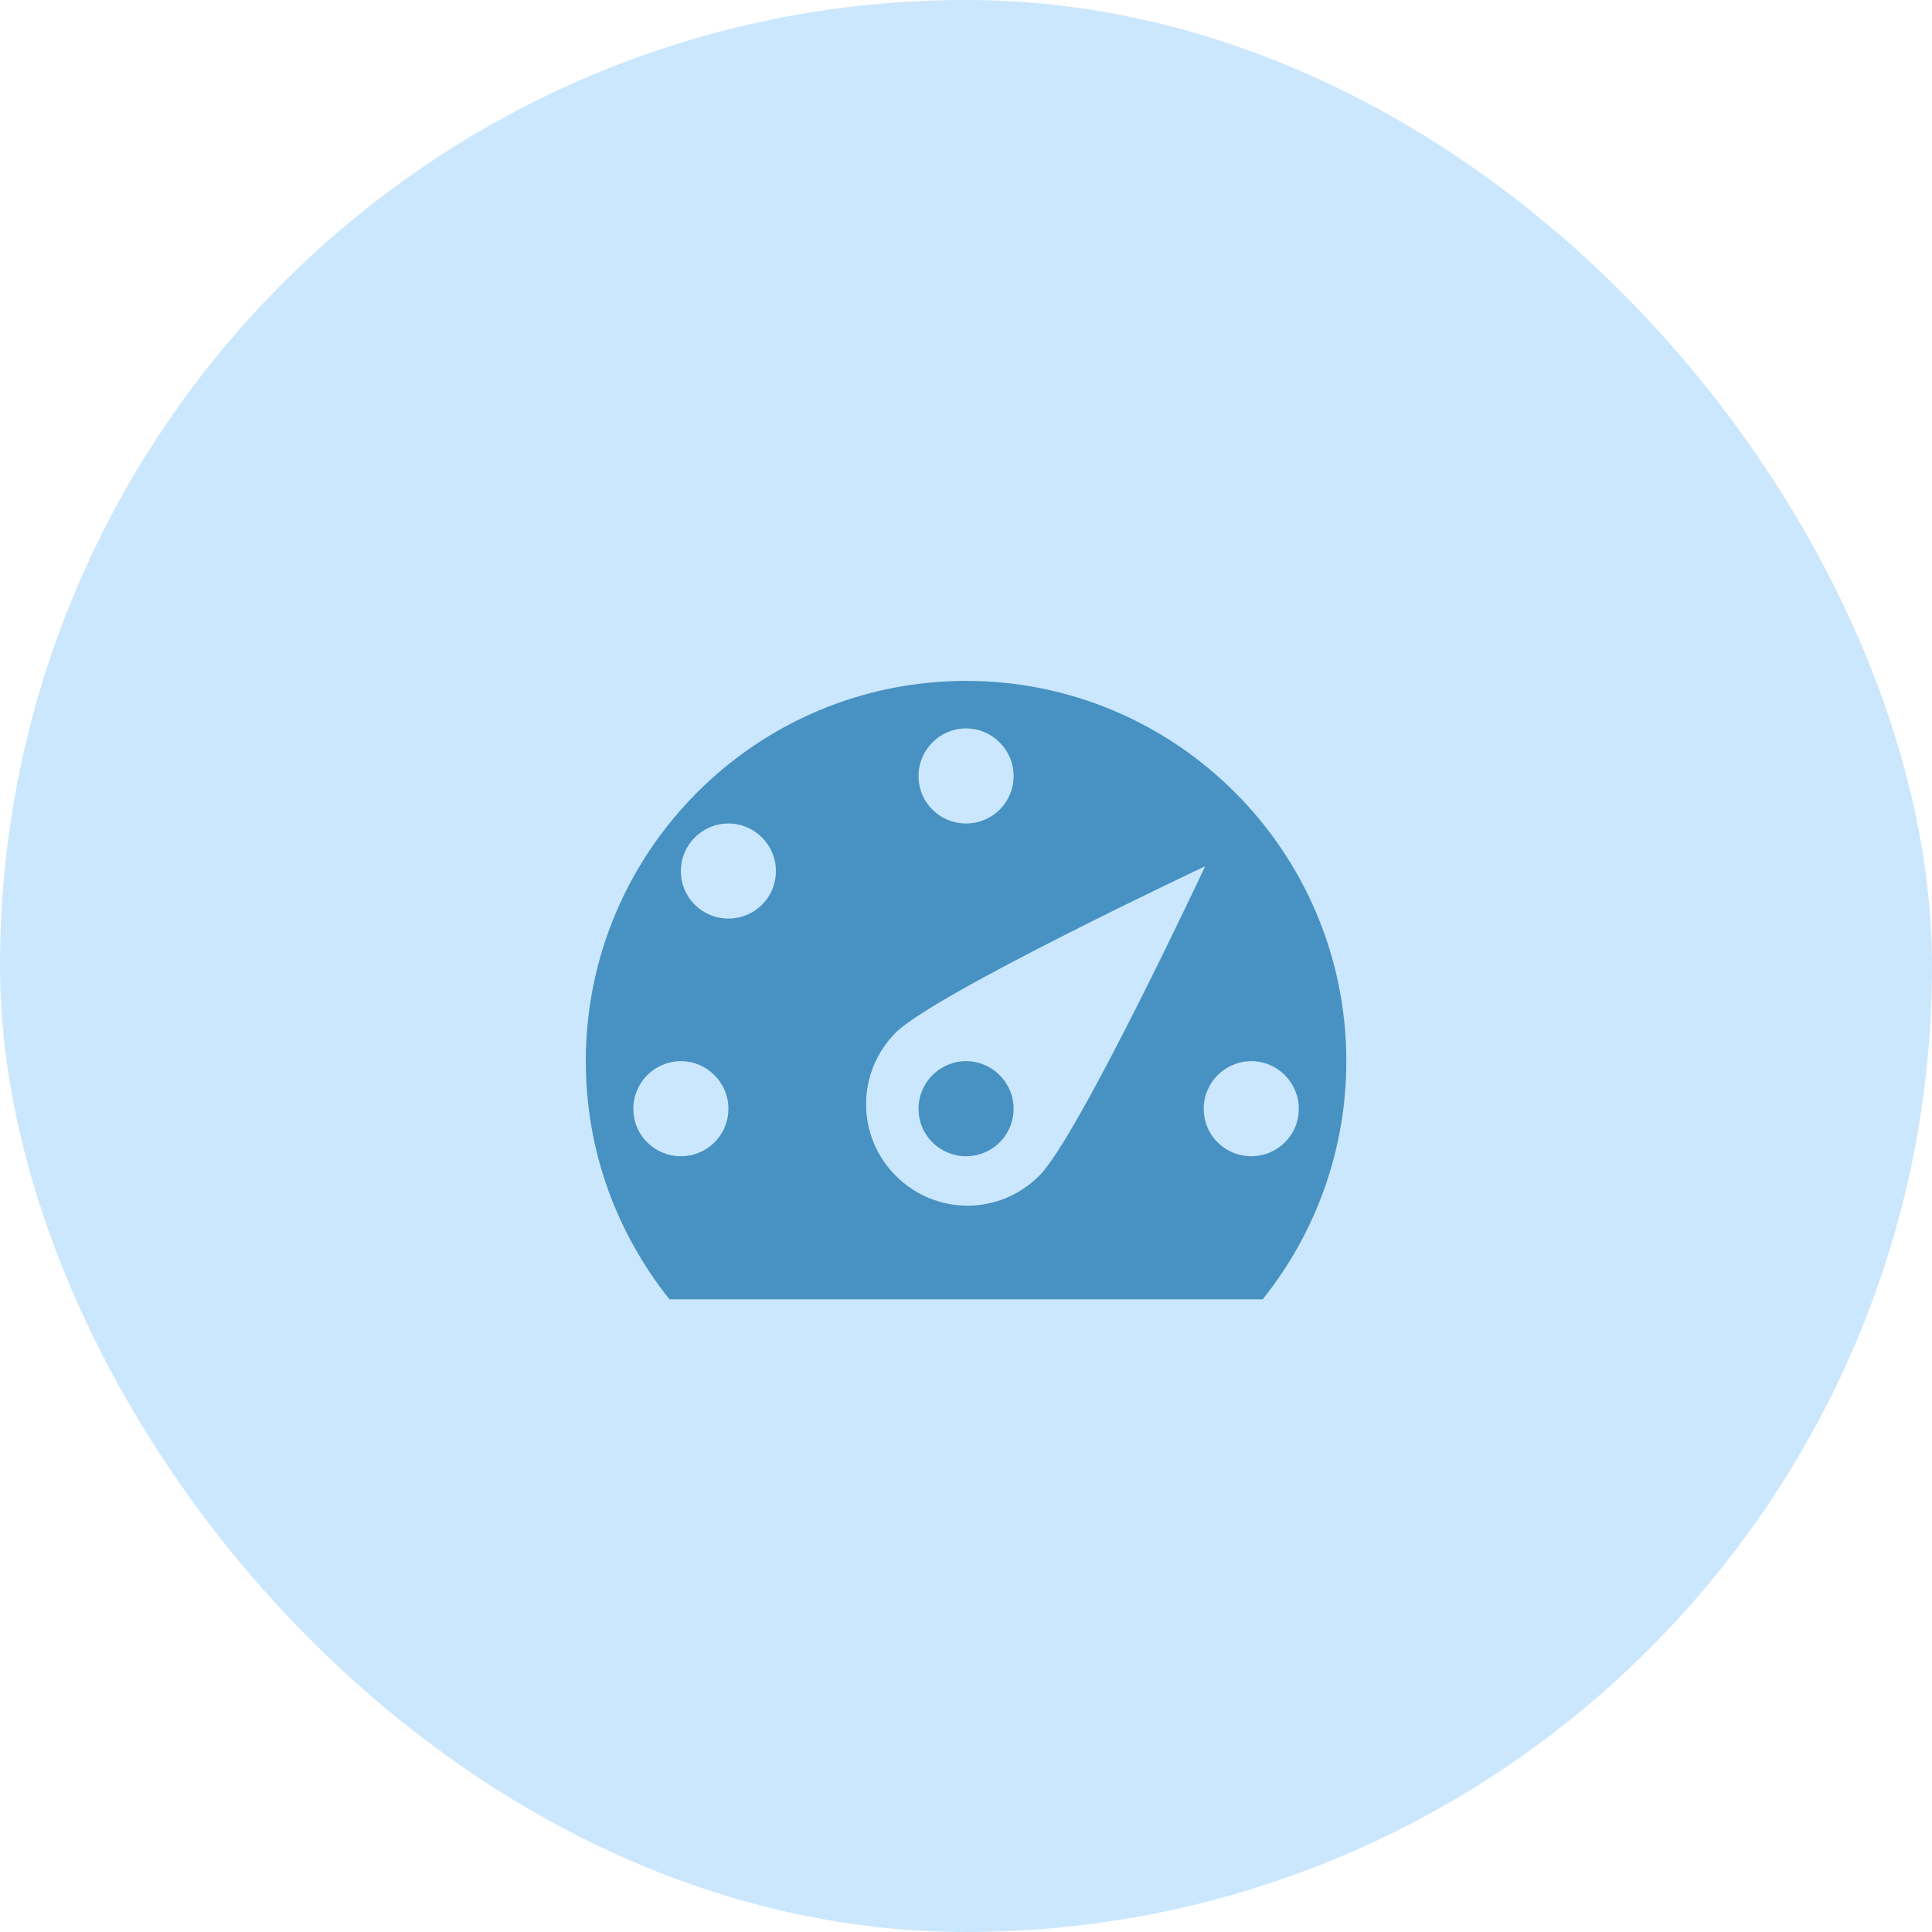
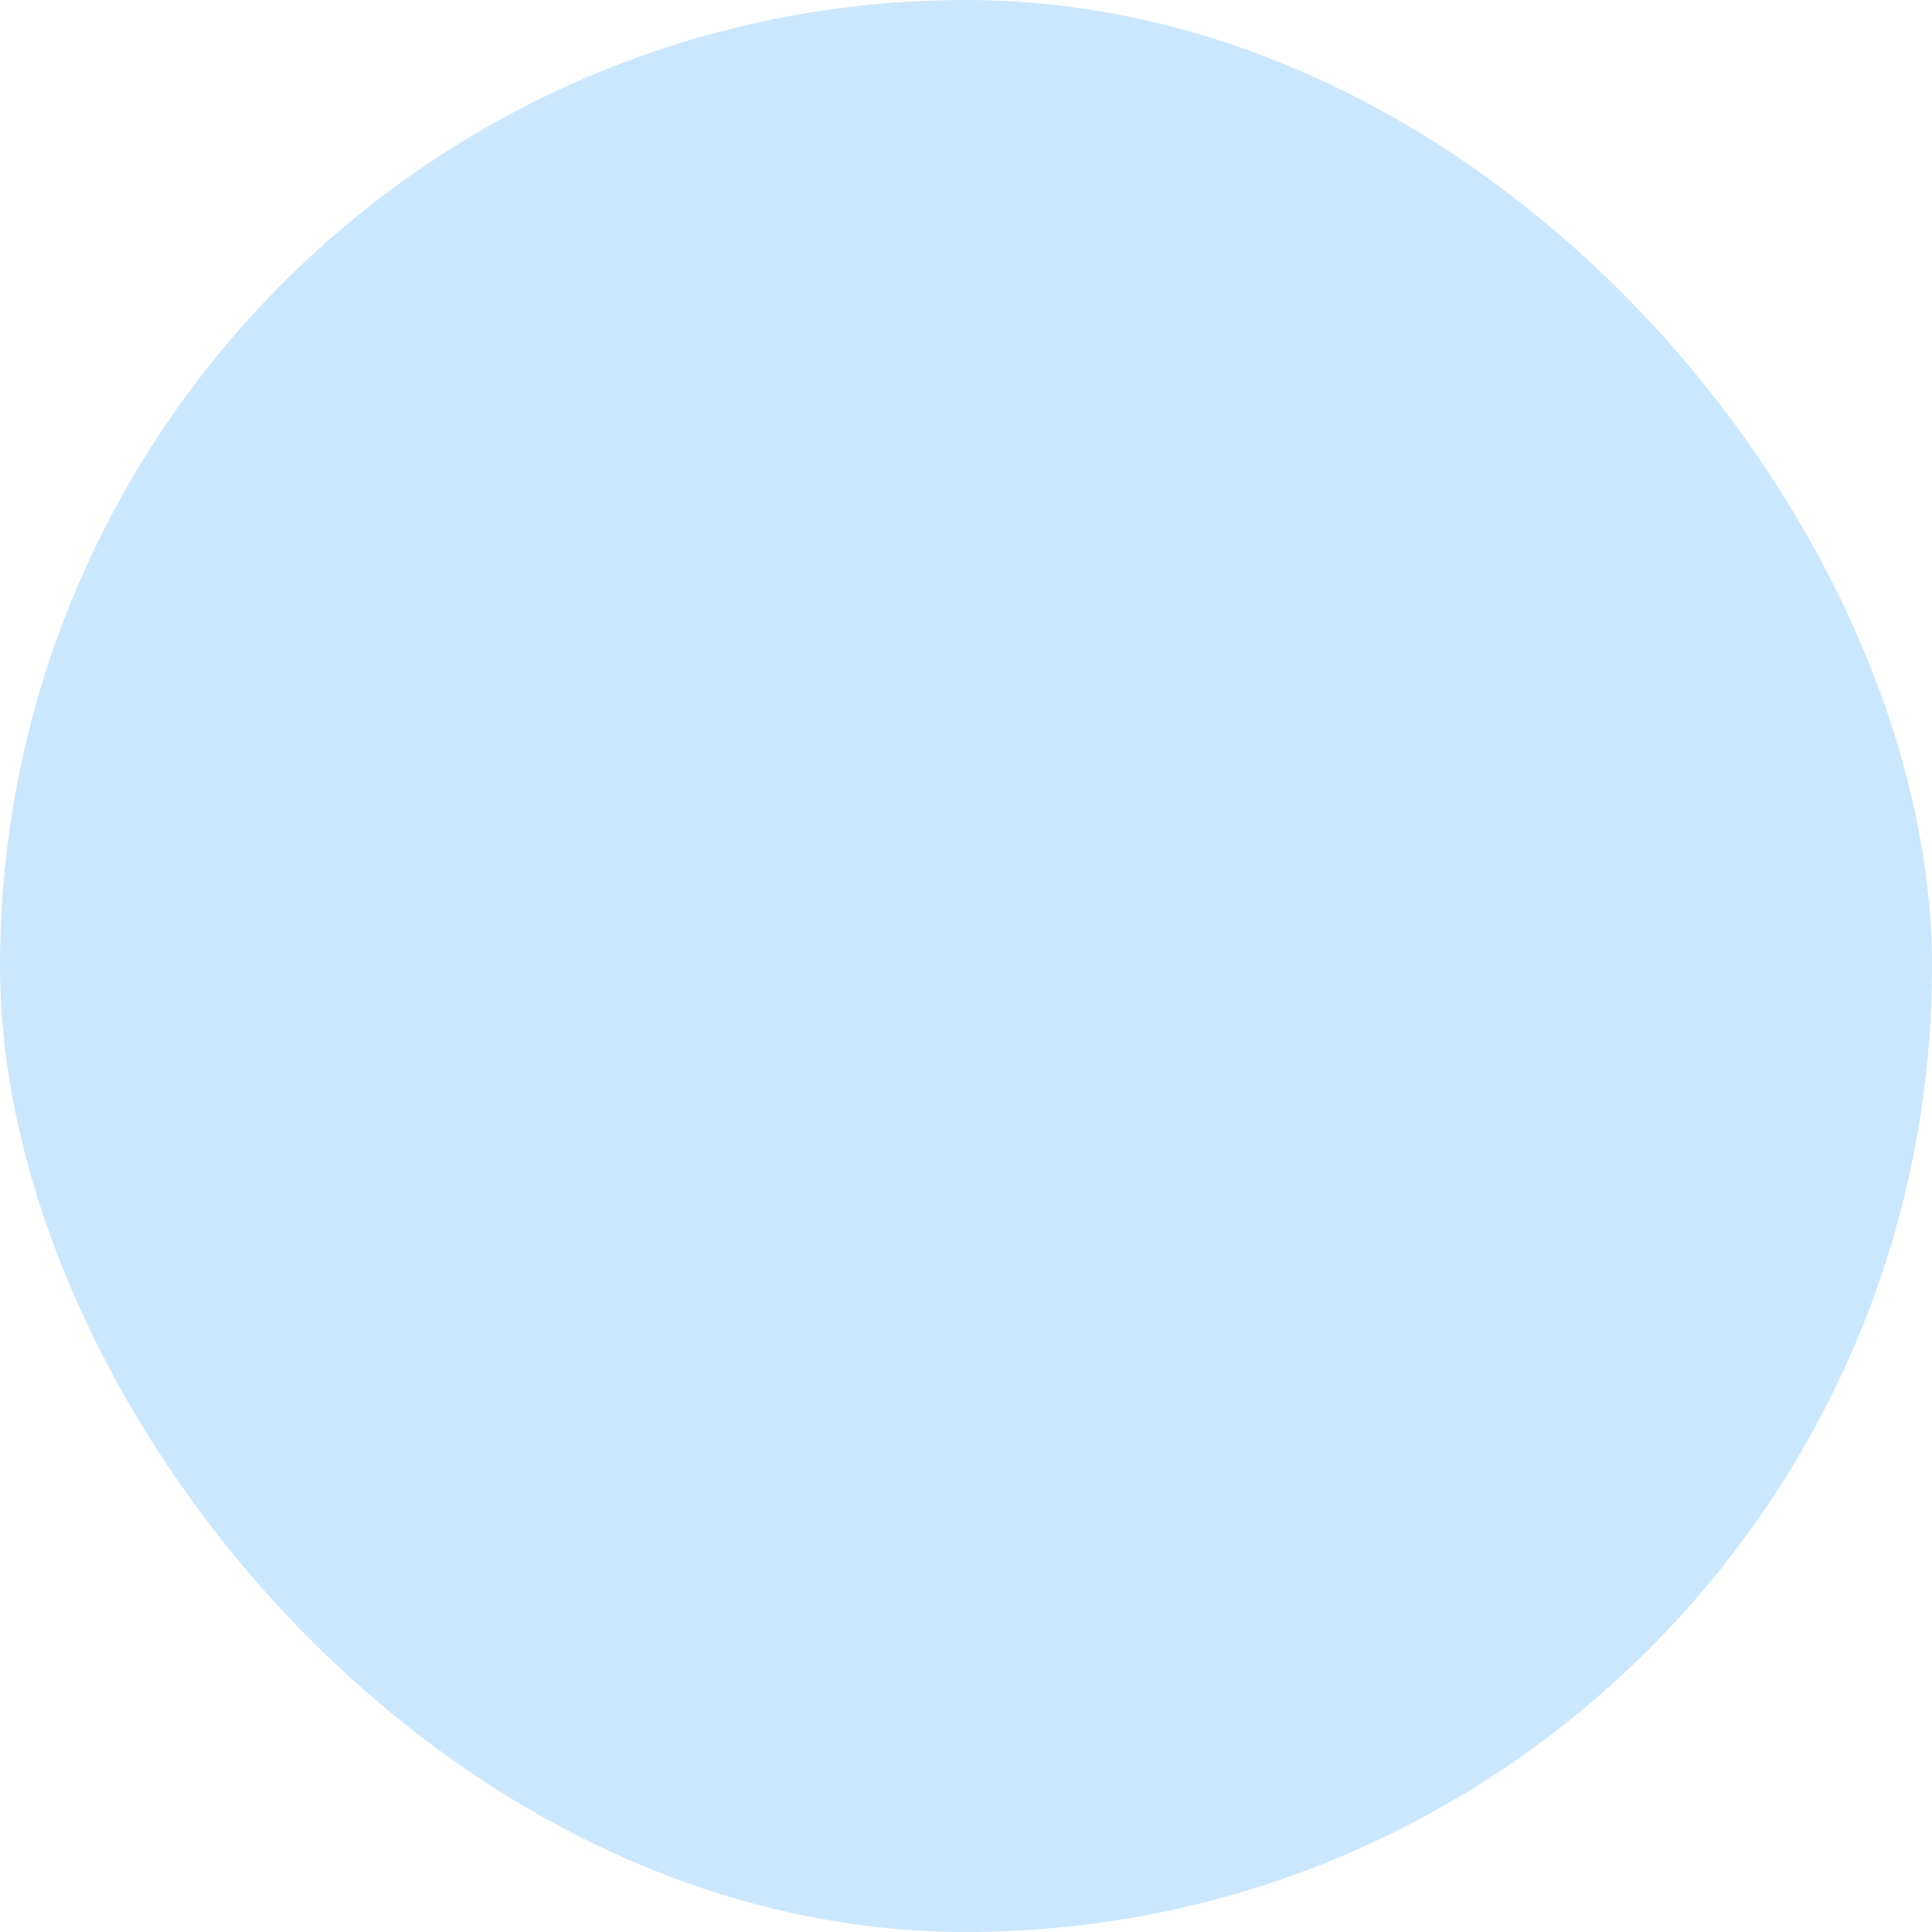
<svg xmlns="http://www.w3.org/2000/svg" width="63" height="63" viewBox="0 0 63 63" fill="none">
  <rect width="63" height="63" rx="31.5" fill="#CBE7FD" />
-   <path d="M21.83 42.369H41.174C42.941 40.166 43.903 37.427 43.902 34.603C43.902 27.768 38.353 22.203 31.502 22.203C24.651 22.203 19.102 27.768 19.102 34.603C19.102 37.548 20.125 40.23 21.83 42.369ZM29.952 25.303C29.952 24.451 30.649 23.753 31.502 23.753C32.354 23.753 33.052 24.451 33.052 25.303C33.052 26.171 32.354 26.853 31.502 26.853C30.649 26.853 29.952 26.171 29.952 25.303ZM22.202 28.403C22.202 27.551 22.899 26.853 23.752 26.853C24.604 26.853 25.302 27.551 25.302 28.403C25.302 29.271 24.604 29.953 23.752 29.953C22.899 29.953 22.202 29.271 22.202 28.403ZM29.208 33.673C30.51 32.387 39.298 28.248 39.298 28.248C39.298 28.248 35.175 37.052 33.889 38.339C32.587 39.641 30.51 39.641 29.208 38.339C28.59 37.72 28.242 36.881 28.242 36.006C28.242 35.131 28.59 34.292 29.208 33.673ZM20.652 36.153C20.652 35.301 21.349 34.603 22.202 34.603C23.054 34.603 23.752 35.301 23.752 36.153C23.752 37.021 23.054 37.703 22.202 37.703C21.349 37.703 20.652 37.021 20.652 36.153ZM29.952 36.153C29.952 35.301 30.649 34.603 31.502 34.603C32.354 34.603 33.052 35.301 33.052 36.153C33.052 37.021 32.354 37.703 31.502 37.703C30.649 37.703 29.952 37.021 29.952 36.153ZM39.252 36.153C39.252 35.301 39.949 34.603 40.802 34.603C41.654 34.603 42.352 35.301 42.352 36.153C42.352 37.021 41.654 37.703 40.802 37.703C39.949 37.703 39.252 37.021 39.252 36.153Z" fill="#4792C2" />
</svg>